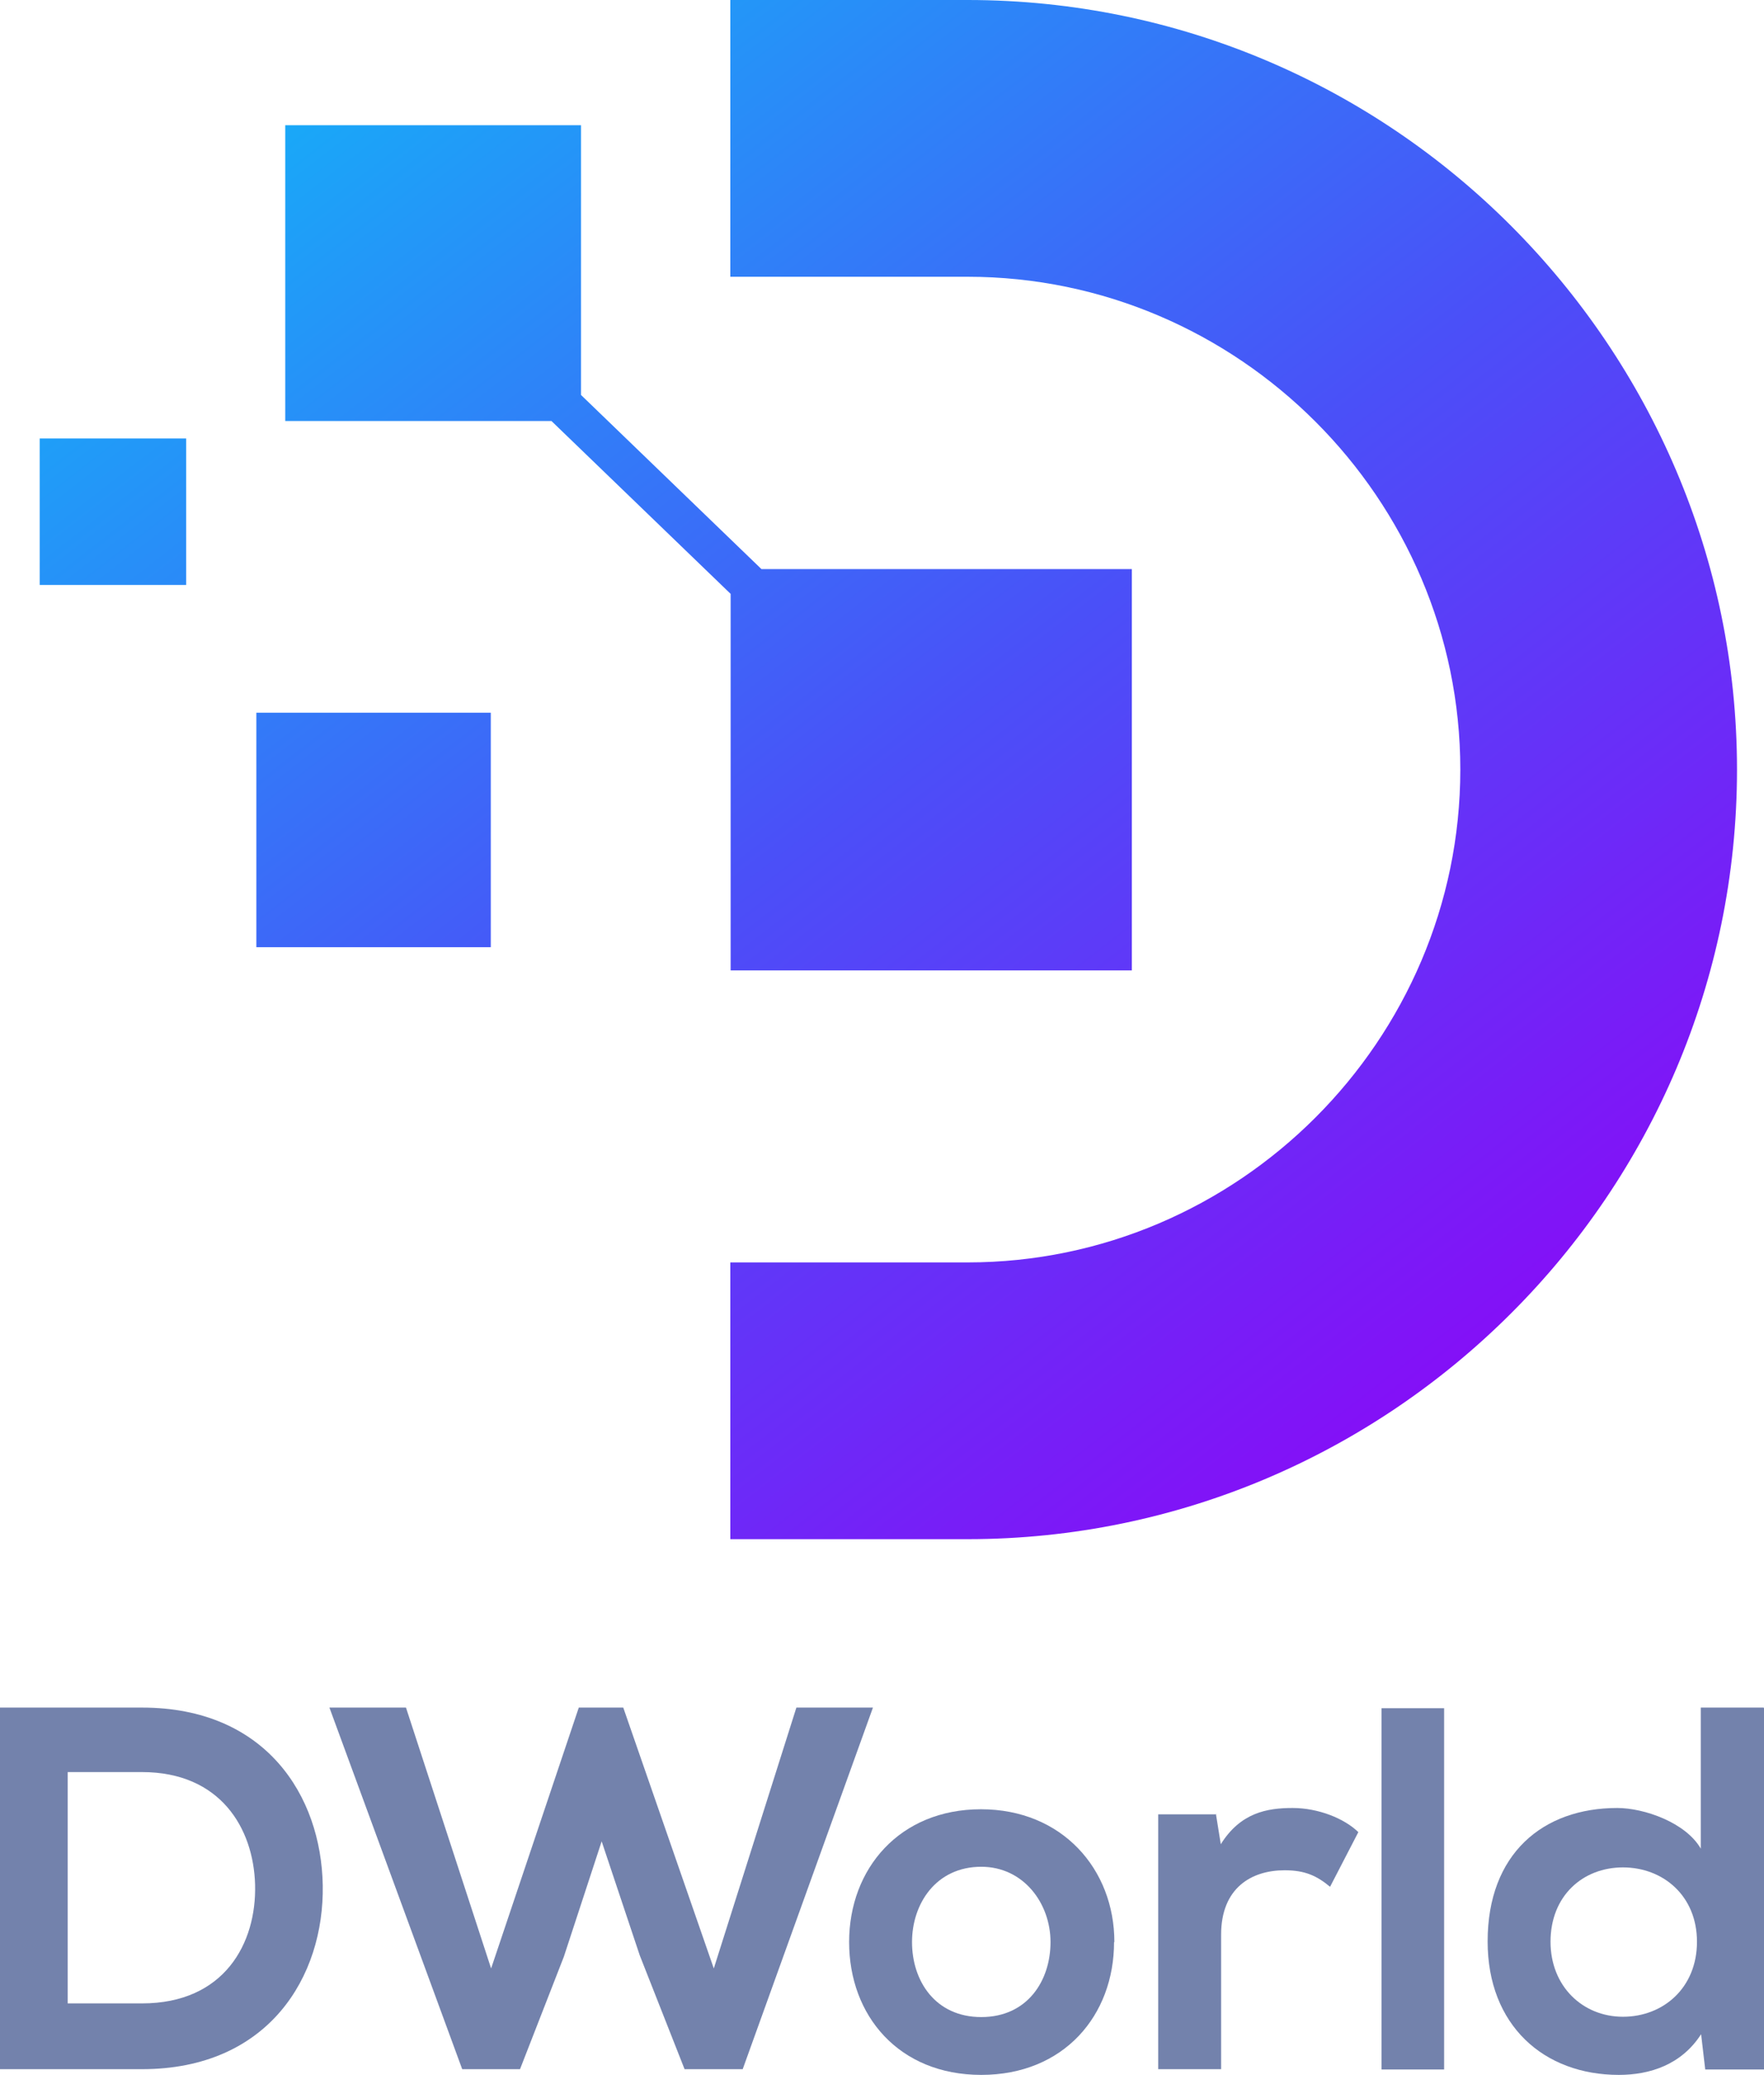
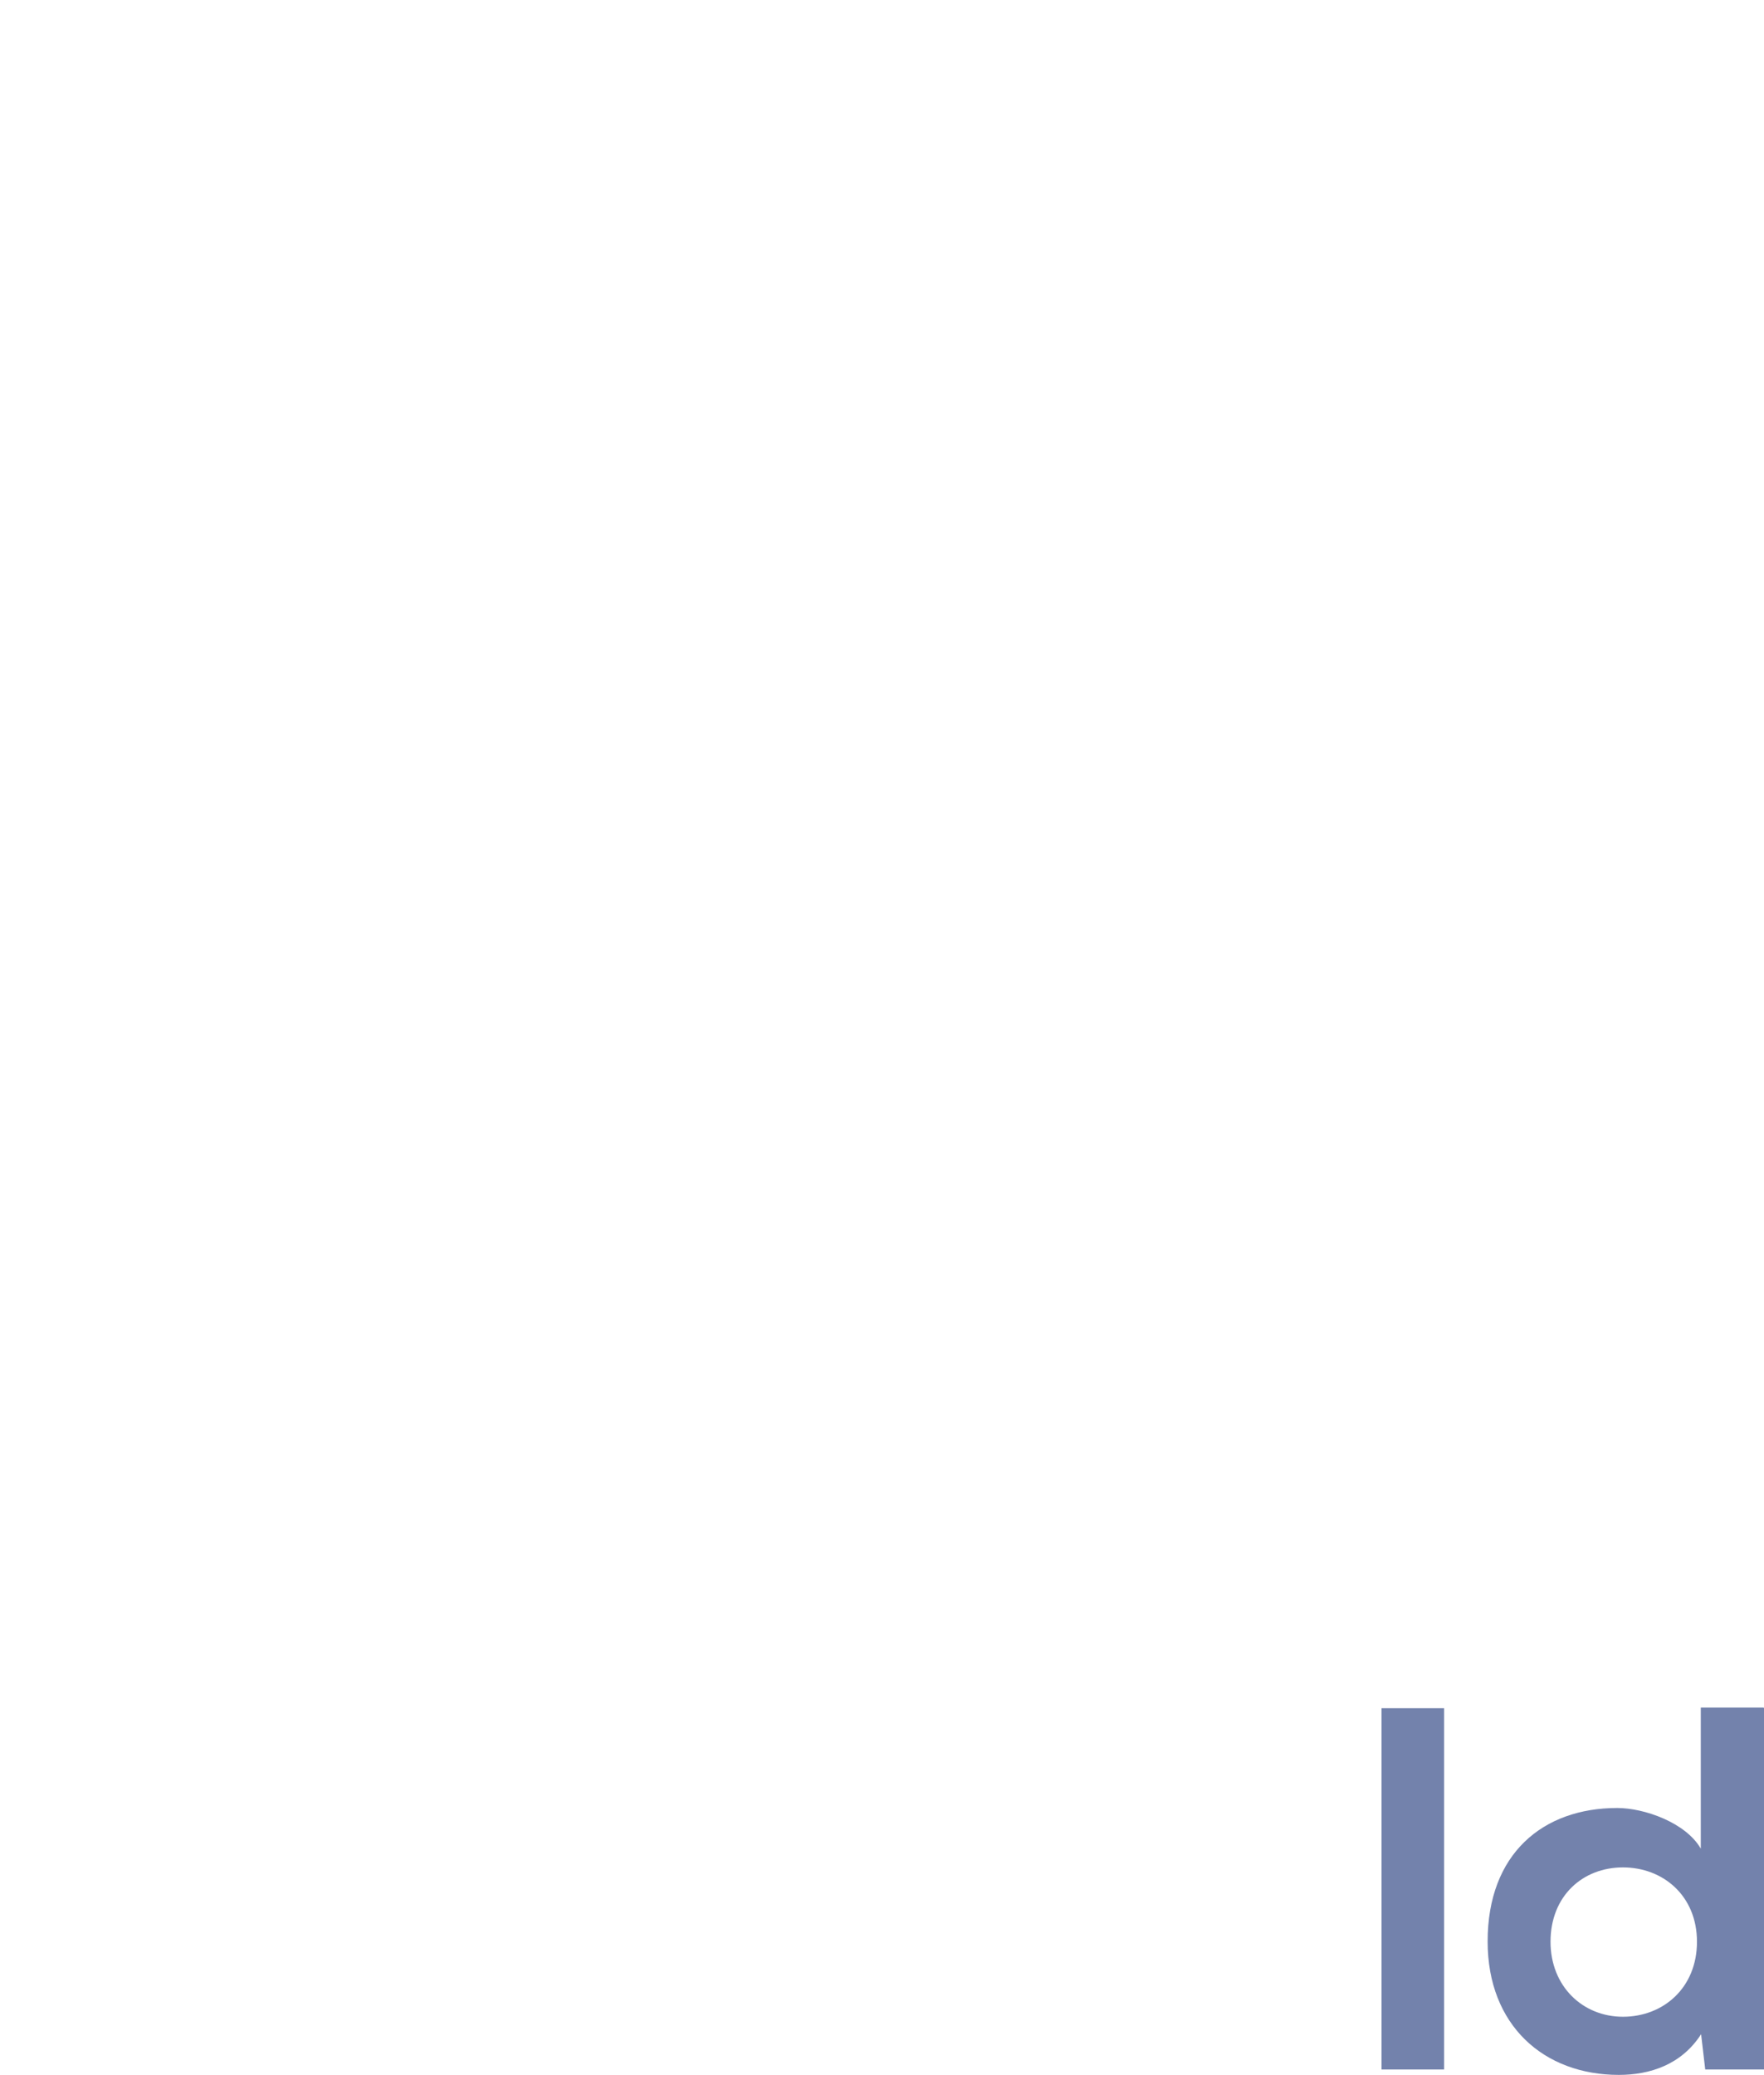
<svg xmlns="http://www.w3.org/2000/svg" id="Layer_2" data-name="Layer 2" viewBox="0 0 55.53 65.3">
  <defs>
    <style>
      .cls-1, .cls-2 {
        fill: none;
      }

      .cls-2 {
        clip-path: url(#clippath);
      }

      .cls-3 {
        fill: #7382ac;
      }

      .cls-4 {
        fill: url(#linear-gradient);
      }
    </style>
    <clipPath id="clippath">
      <path class="cls-1" d="m1.25,13.8h4.61v4.61H1.25v-4.61Zm6.82,8.63h7.38v7.38h-7.38v-7.38Zm15.89-4.52h11.67v12.63h-12.63v-11.85l-5.64-5.44h-8.38V3.94h9.31v8.49l5.68,5.48Zm-.97-17.91h7.47c6.67,0,12.73,2.72,17.11,7.11s7.11,10.45,7.11,17.11-2.72,12.73-7.11,17.11c-4.39,4.39-10.45,7.11-17.11,7.11h-7.47v-8.71h7.47c4.26,0,8.14-1.75,10.95-4.56,2.81-2.81,4.56-6.69,4.56-10.95s-1.75-8.14-4.56-10.95c-2.81-2.81-6.69-4.56-10.95-4.56h-7.47V0Z" />
    </clipPath>
    <linearGradient id="linear-gradient" x1="47.71" y1="49.68" x2="9.53" y2=".44" gradientUnits="userSpaceOnUse">
      <stop offset="0" stop-color="#9200f7" />
      <stop offset=".52" stop-color="#4a50f8" />
      <stop offset="1" stop-color="#15b0f8" />
    </linearGradient>
  </defs>
  <g id="Layer_1-2" data-name="Layer 1">
    <g>
      <g class="cls-2">
-         <rect class="cls-4" x="1.25" width="53.45" height="48.46" />
-       </g>
+         </g>
      <g>
-         <path class="cls-3" d="m10.16,59.33c.05,2.88-1.71,5.79-5.69,5.79H0v-11.38h4.47c3.9,0,5.64,2.78,5.69,5.59Zm-8.03,3.72h2.34c2.59,0,3.61-1.89,3.56-3.74-.05-1.77-1.09-3.54-3.56-3.54h-2.34v7.28Z" />
-         <path class="cls-3" d="m23.37,65.12h-1.82l-1.41-3.58-1.2-3.59-1.19,3.63-1.38,3.54h-1.82l-4.18-11.38h2.41l2.68,8.21,2.76-8.21h1.4l2.85,8.21,2.6-8.21h2.41l-4.1,11.38Z" />
-         <path class="cls-3" d="m35.07,61.12c0,2.31-1.58,4.18-4.18,4.18s-4.16-1.87-4.16-4.18,1.59-4.18,4.15-4.18,4.2,1.89,4.2,4.18Zm-6.36,0c0,1.22.73,2.36,2.18,2.36s2.18-1.14,2.18-2.36-.85-2.37-2.18-2.37c-1.43,0-2.18,1.17-2.18,2.37Z" />
-         <path class="cls-3" d="m38.28,57.11l.15.93c.62-.99,1.45-1.14,2.26-1.14s1.63.33,2.07.76l-.89,1.72c-.41-.34-.78-.52-1.43-.52-1.04,0-2,.55-2,2.03v4.23h-1.98v-8.02h1.84Z" />
        <path class="cls-3" d="m45.46,53.76v11.37h-1.97v-11.37h1.97Z" />
        <path class="cls-3" d="m55.53,53.76v11.37h-1.85l-.13-1.11c-.62.96-1.61,1.28-2.59,1.28-2.36,0-4.13-1.56-4.13-4.2,0-2.76,1.74-4.2,4.08-4.2.85,0,2.16.46,2.63,1.28v-4.44h1.98Zm-6.72,7.35c0,1.4,1.01,2.36,2.28,2.36s2.33-.91,2.33-2.36-1.07-2.34-2.33-2.34-2.28.89-2.28,2.34Z" />
      </g>
    </g>
  </g>
</svg>